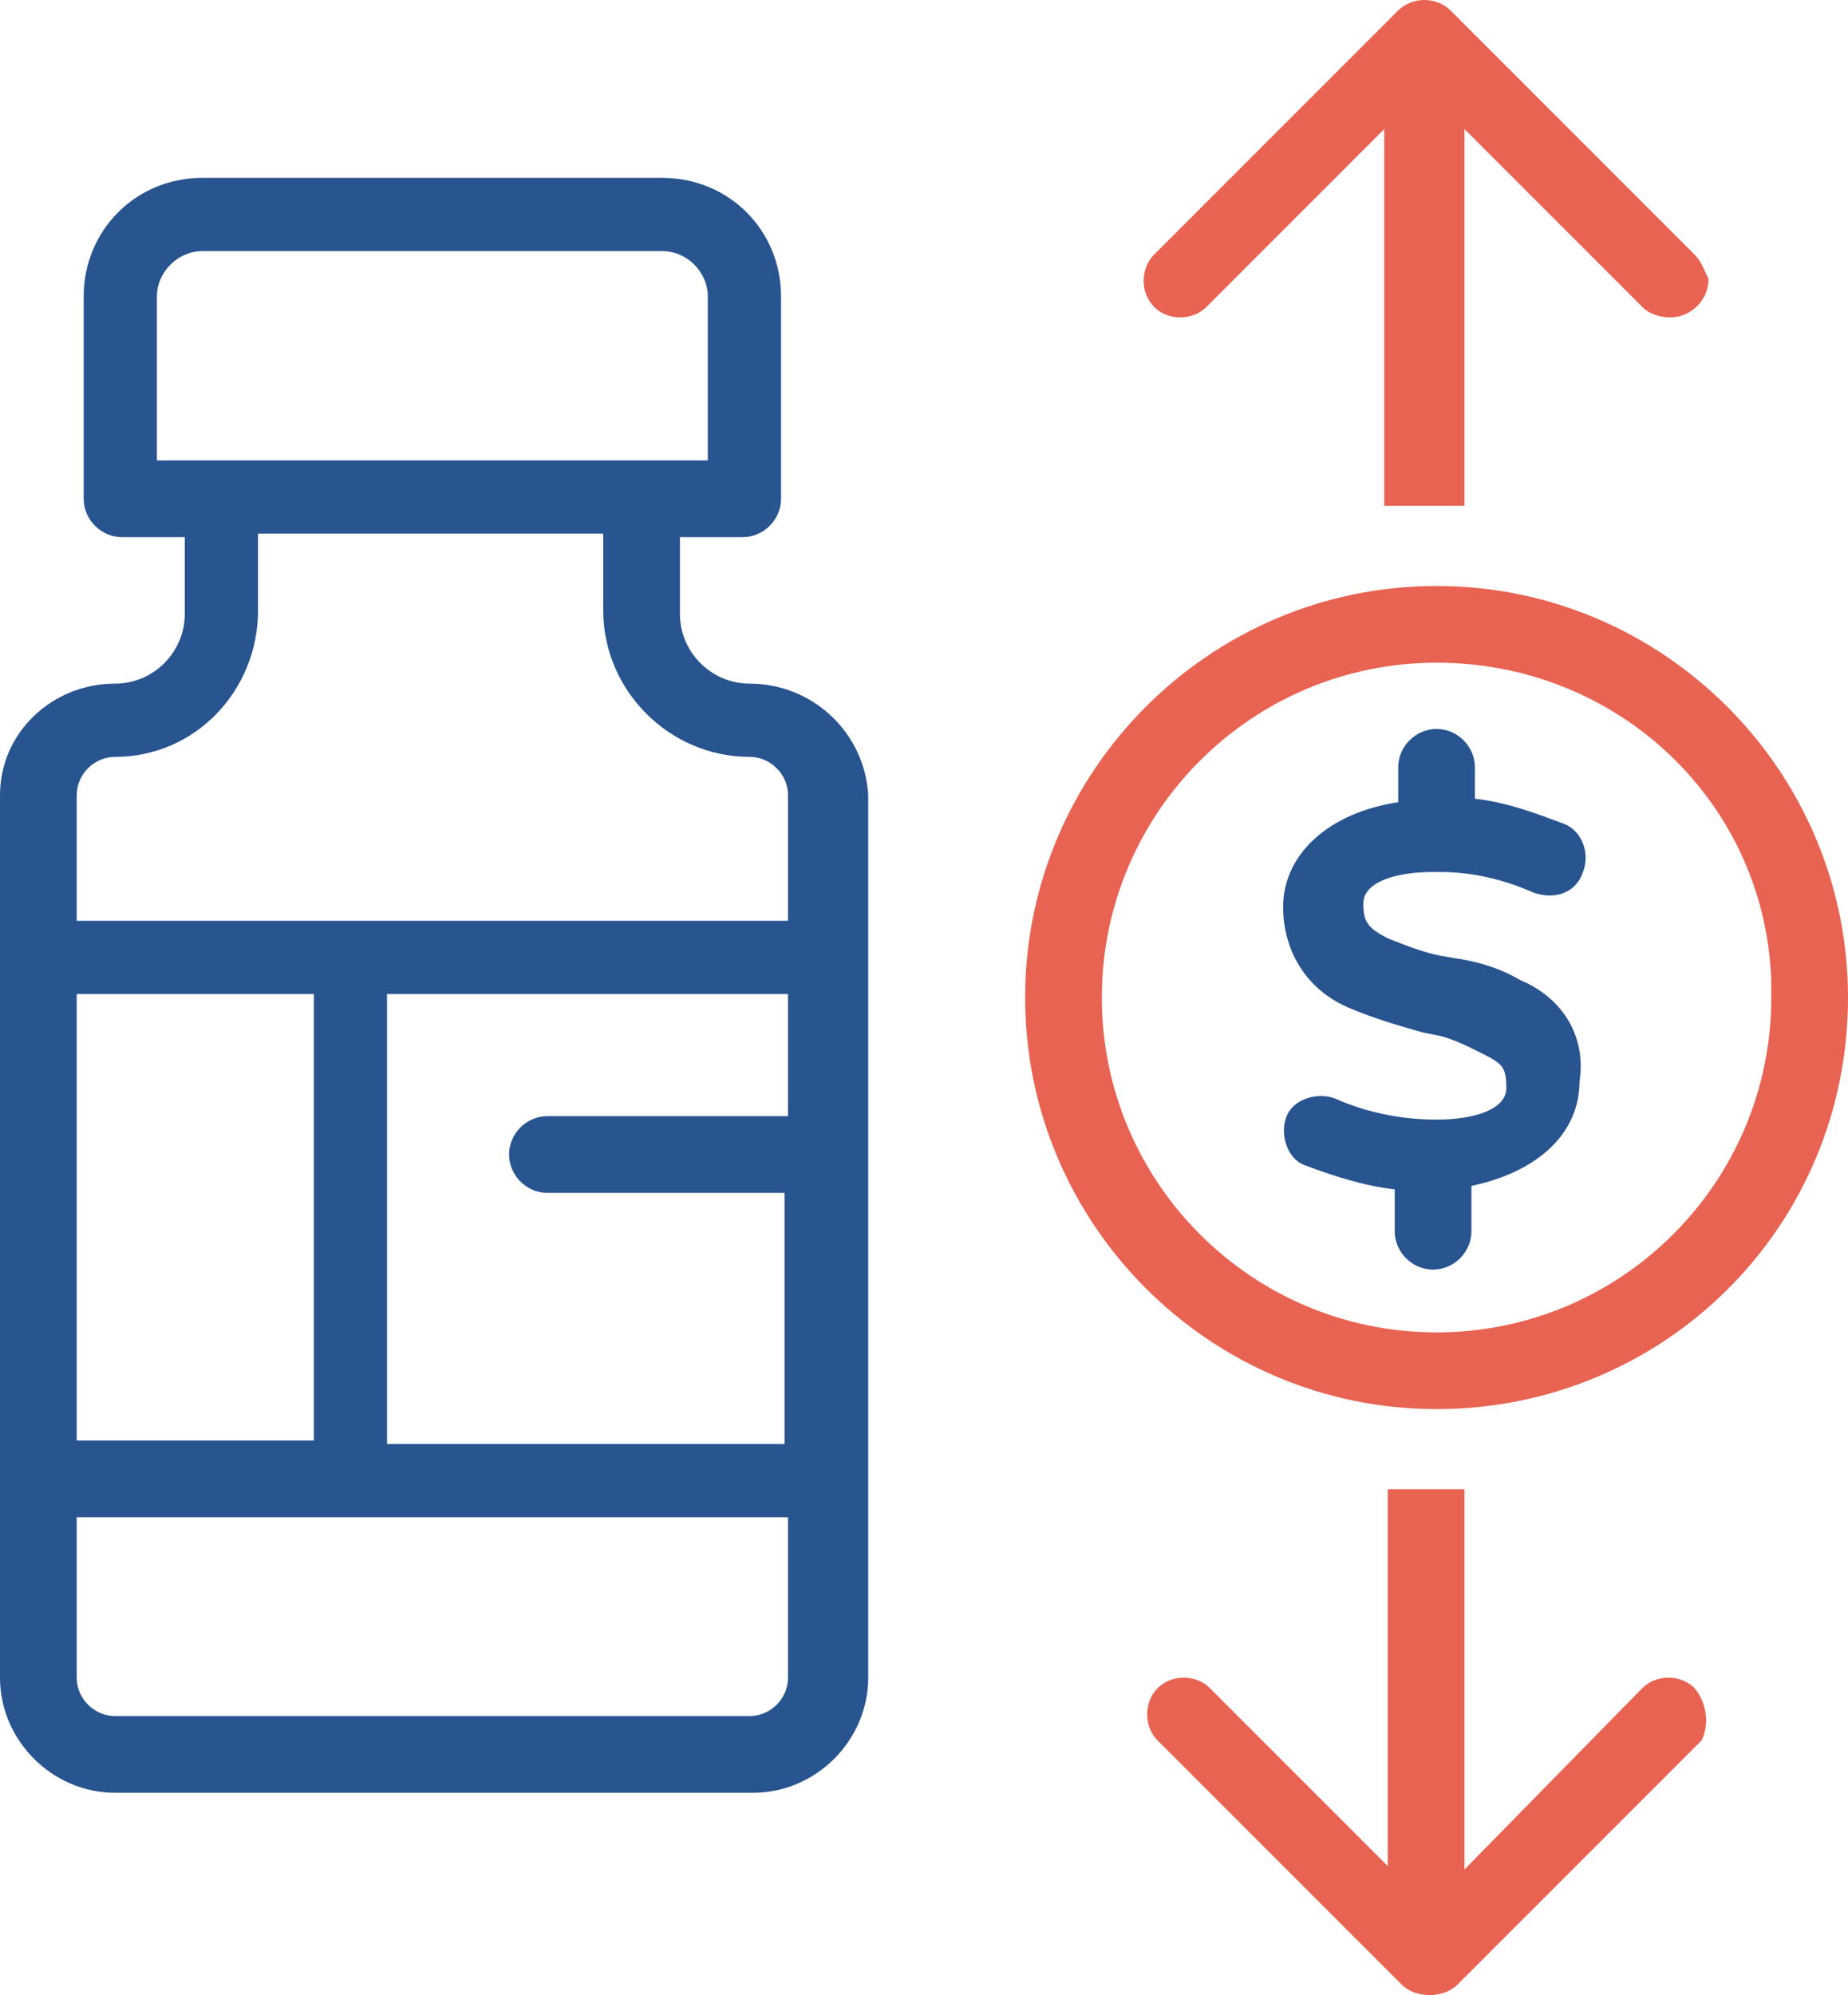
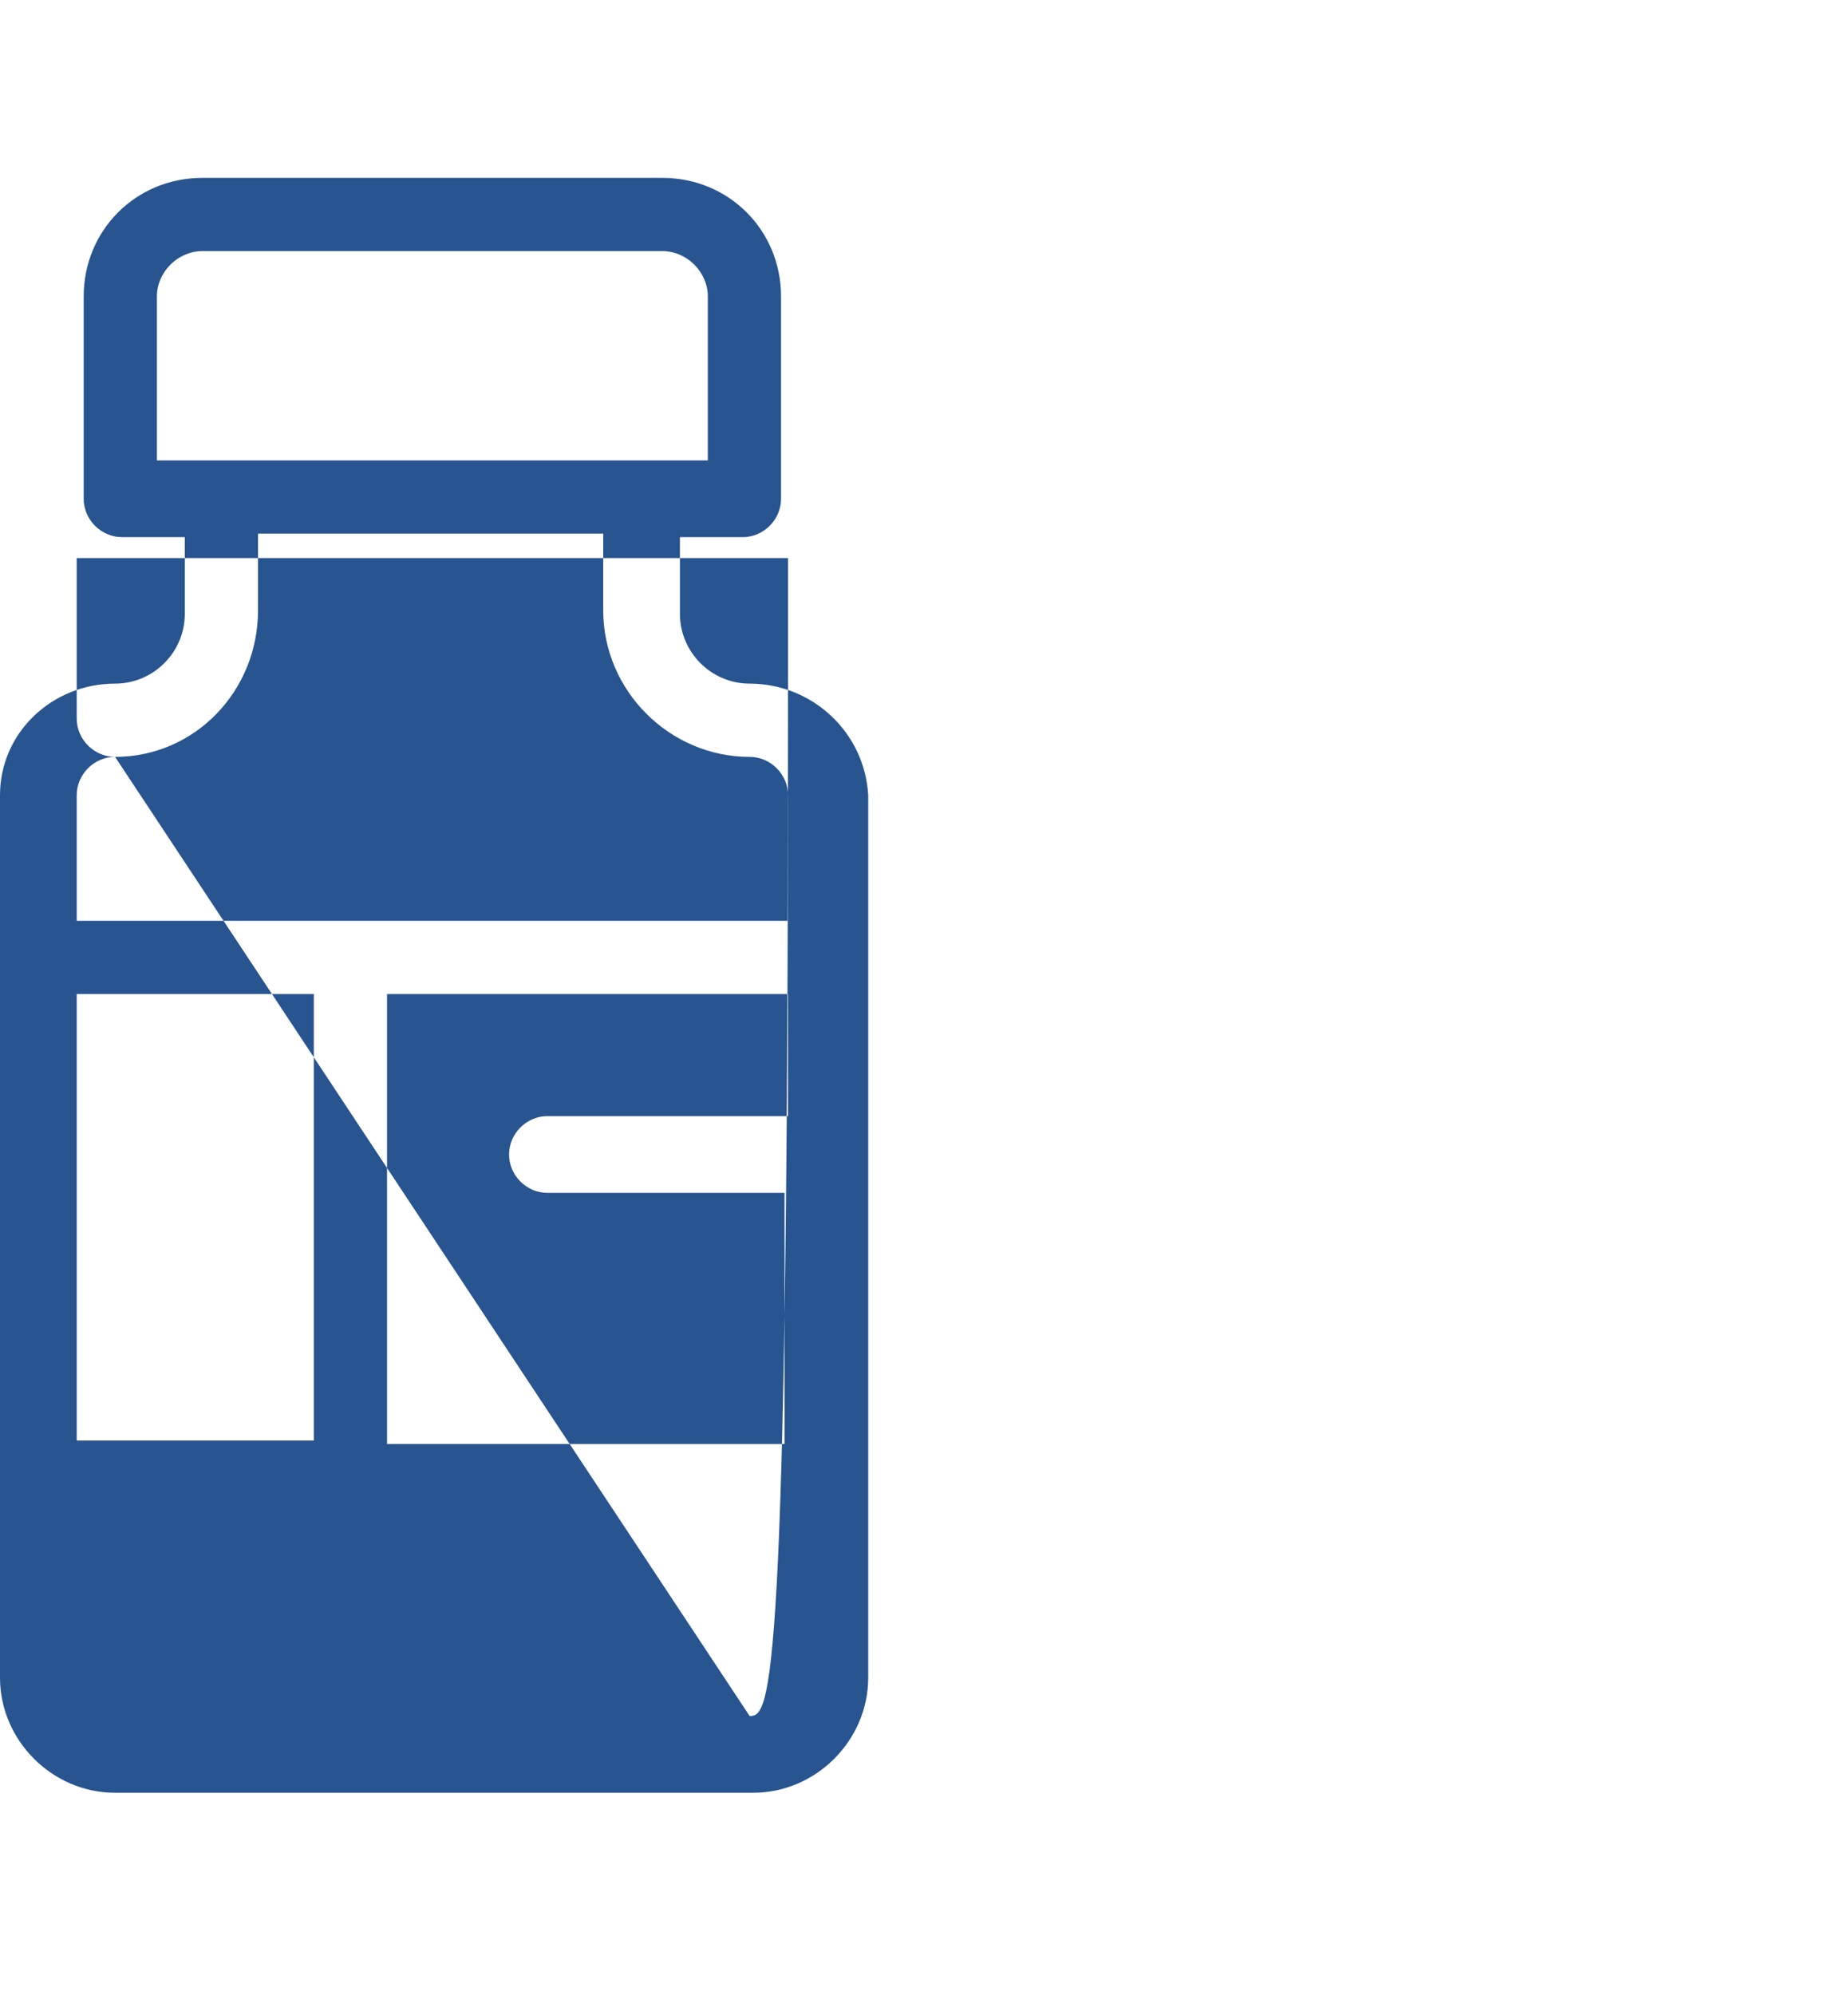
<svg xmlns="http://www.w3.org/2000/svg" version="1.1" id="Layer_1" x="0px" y="0px" viewBox="0 0 53 57.2" style="enable-background:new 0 0 53 57.2;" xml:space="preserve">
  <style type="text/css">
	.st0{fill:#E86352;}
	.st1{fill:#285490;}
</style>
  <g>
    <g>
-       <path class="st0" d="M41.2,40.4c-6.5,0-11.8-5.3-11.8-11.8c0-6.5,5.3-11.8,11.8-11.8S53,22.1,53,28.6c0,0,0,0,0,0    C53,35.2,47.7,40.4,41.2,40.4z M41.2,19c-5.3,0-9.6,4.3-9.6,9.6c0,5.3,4.3,9.6,9.6,9.6c5.3,0,9.6-4.3,9.6-9.6    C50.9,23.3,46.6,19,41.2,19C41.2,19,41.2,19,41.2,19z" />
-       <path class="st0" d="M48.6,7.3l-7-7c-0.4-0.4-1.1-0.4-1.5,0c0,0,0,0,0,0l-7,7c-0.4,0.4-0.4,1.1,0,1.5c0.4,0.4,1.1,0.4,1.5,0    l5.1-5.1v10.8H42V3.7l5.1,5.1c0.2,0.2,0.5,0.3,0.8,0.3c0.6,0,1.1-0.5,1.1-1.1C48.9,7.8,48.8,7.5,48.6,7.3L48.6,7.3z" />
-       <path class="st0" d="M48.6,48.4c-0.4-0.4-1.1-0.4-1.5,0c0,0,0,0,0,0L42,53.6V42.7h-2.2v10.8l-5.1-5.1c-0.4-0.4-1.1-0.4-1.5,0    c-0.4,0.4-0.4,1.1,0,1.5l0,0l7,7c0.2,0.2,0.5,0.3,0.8,0.3c0.3,0,0.6-0.1,0.8-0.3l7-7C49,49.5,49,48.9,48.6,48.4z" />
-     </g>
+       </g>
    <g>
-       <path class="st1" d="M21.5,19.6c-1.1,0-2-0.9-2-2v-2.2h1.8c0.6,0,1.1-0.5,1.1-1.1v0V8.5c0-1.9-1.5-3.4-3.4-3.4H5.8    c-1.9,0-3.4,1.5-3.4,3.4v5.8c0,0.6,0.5,1.1,1.1,1.1h0h1.8v2.2c0,1.1-0.9,2-2,2C1.5,19.6,0,21,0,22.8v25.3c0,1.8,1.5,3.3,3.3,3.3    h18.3c1.8,0,3.3-1.5,3.3-3.3V22.8C24.8,21,23.3,19.6,21.5,19.6z M2.2,28.5H9v12.8H2.2L2.2,28.5z M11.1,28.5h11.5V32h-6.9    c-0.6,0-1.1,0.5-1.1,1.1s0.5,1.1,1.1,1.1h6.8v7.2H11.1V28.5z M4.5,8.5c0-0.7,0.6-1.3,1.3-1.3H19c0.7,0,1.3,0.6,1.3,1.3v4.7H4.5    V8.5z M3.3,21.7c2.3,0,4.1-1.9,4.1-4.2v-2.2h9.9v2.2c0,2.3,1.9,4.2,4.2,4.2c0.6,0,1.1,0.5,1.1,1.1v3.6H2.2v-3.6    C2.2,22.2,2.7,21.7,3.3,21.7L3.3,21.7z M21.5,49.2H3.3c-0.6,0-1.1-0.5-1.1-1.1v-4.6h20.4v4.6C22.6,48.7,22.1,49.2,21.5,49.2z" />
-       <path class="st1" d="M43.6,28.1c-0.5-0.3-1.1-0.5-1.7-0.6l-0.6-0.1c-0.5-0.1-1-0.3-1.5-0.5c-0.6-0.3-0.7-0.5-0.7-1    c0-0.6,0.9-0.9,2-0.9h0.2c0.9,0,1.8,0.2,2.7,0.6c0.6,0.2,1.2,0,1.4-0.6c0.2-0.5,0-1.2-0.6-1.4c-0.8-0.3-1.6-0.6-2.5-0.7v-0.9    c0-0.6-0.5-1.1-1.1-1.1c-0.6,0-1.1,0.5-1.1,1.1v1c-2,0.3-3.3,1.5-3.3,3c0,1.3,0.7,2.4,1.9,2.9c0.7,0.3,1.4,0.5,2.1,0.7l0.5,0.1    c0.4,0.1,0.8,0.3,1.2,0.5c0.6,0.3,0.7,0.4,0.7,1s-0.9,0.9-2,0.9c-1,0-2-0.2-2.9-0.6c-0.5-0.2-1.2,0-1.4,0.5    c-0.2,0.5,0,1.2,0.5,1.4c0,0,0,0,0,0c0.8,0.3,1.7,0.6,2.6,0.7v1.2c0,0.6,0.5,1.1,1.1,1.1c0.6,0,1.1-0.5,1.1-1.1V34    c1.9-0.4,3.1-1.5,3.1-3C45.5,29.7,44.8,28.6,43.6,28.1z" />
+       <path class="st1" d="M21.5,19.6c-1.1,0-2-0.9-2-2v-2.2h1.8c0.6,0,1.1-0.5,1.1-1.1v0V8.5c0-1.9-1.5-3.4-3.4-3.4H5.8    c-1.9,0-3.4,1.5-3.4,3.4v5.8c0,0.6,0.5,1.1,1.1,1.1h0h1.8v2.2c0,1.1-0.9,2-2,2C1.5,19.6,0,21,0,22.8v25.3c0,1.8,1.5,3.3,3.3,3.3    h18.3c1.8,0,3.3-1.5,3.3-3.3V22.8C24.8,21,23.3,19.6,21.5,19.6z M2.2,28.5H9v12.8H2.2L2.2,28.5z M11.1,28.5h11.5V32h-6.9    c-0.6,0-1.1,0.5-1.1,1.1s0.5,1.1,1.1,1.1h6.8v7.2H11.1V28.5z M4.5,8.5c0-0.7,0.6-1.3,1.3-1.3H19c0.7,0,1.3,0.6,1.3,1.3v4.7H4.5    V8.5z M3.3,21.7c2.3,0,4.1-1.9,4.1-4.2v-2.2h9.9v2.2c0,2.3,1.9,4.2,4.2,4.2c0.6,0,1.1,0.5,1.1,1.1v3.6H2.2v-3.6    C2.2,22.2,2.7,21.7,3.3,21.7L3.3,21.7z H3.3c-0.6,0-1.1-0.5-1.1-1.1v-4.6h20.4v4.6C22.6,48.7,22.1,49.2,21.5,49.2z" />
    </g>
  </g>
</svg>